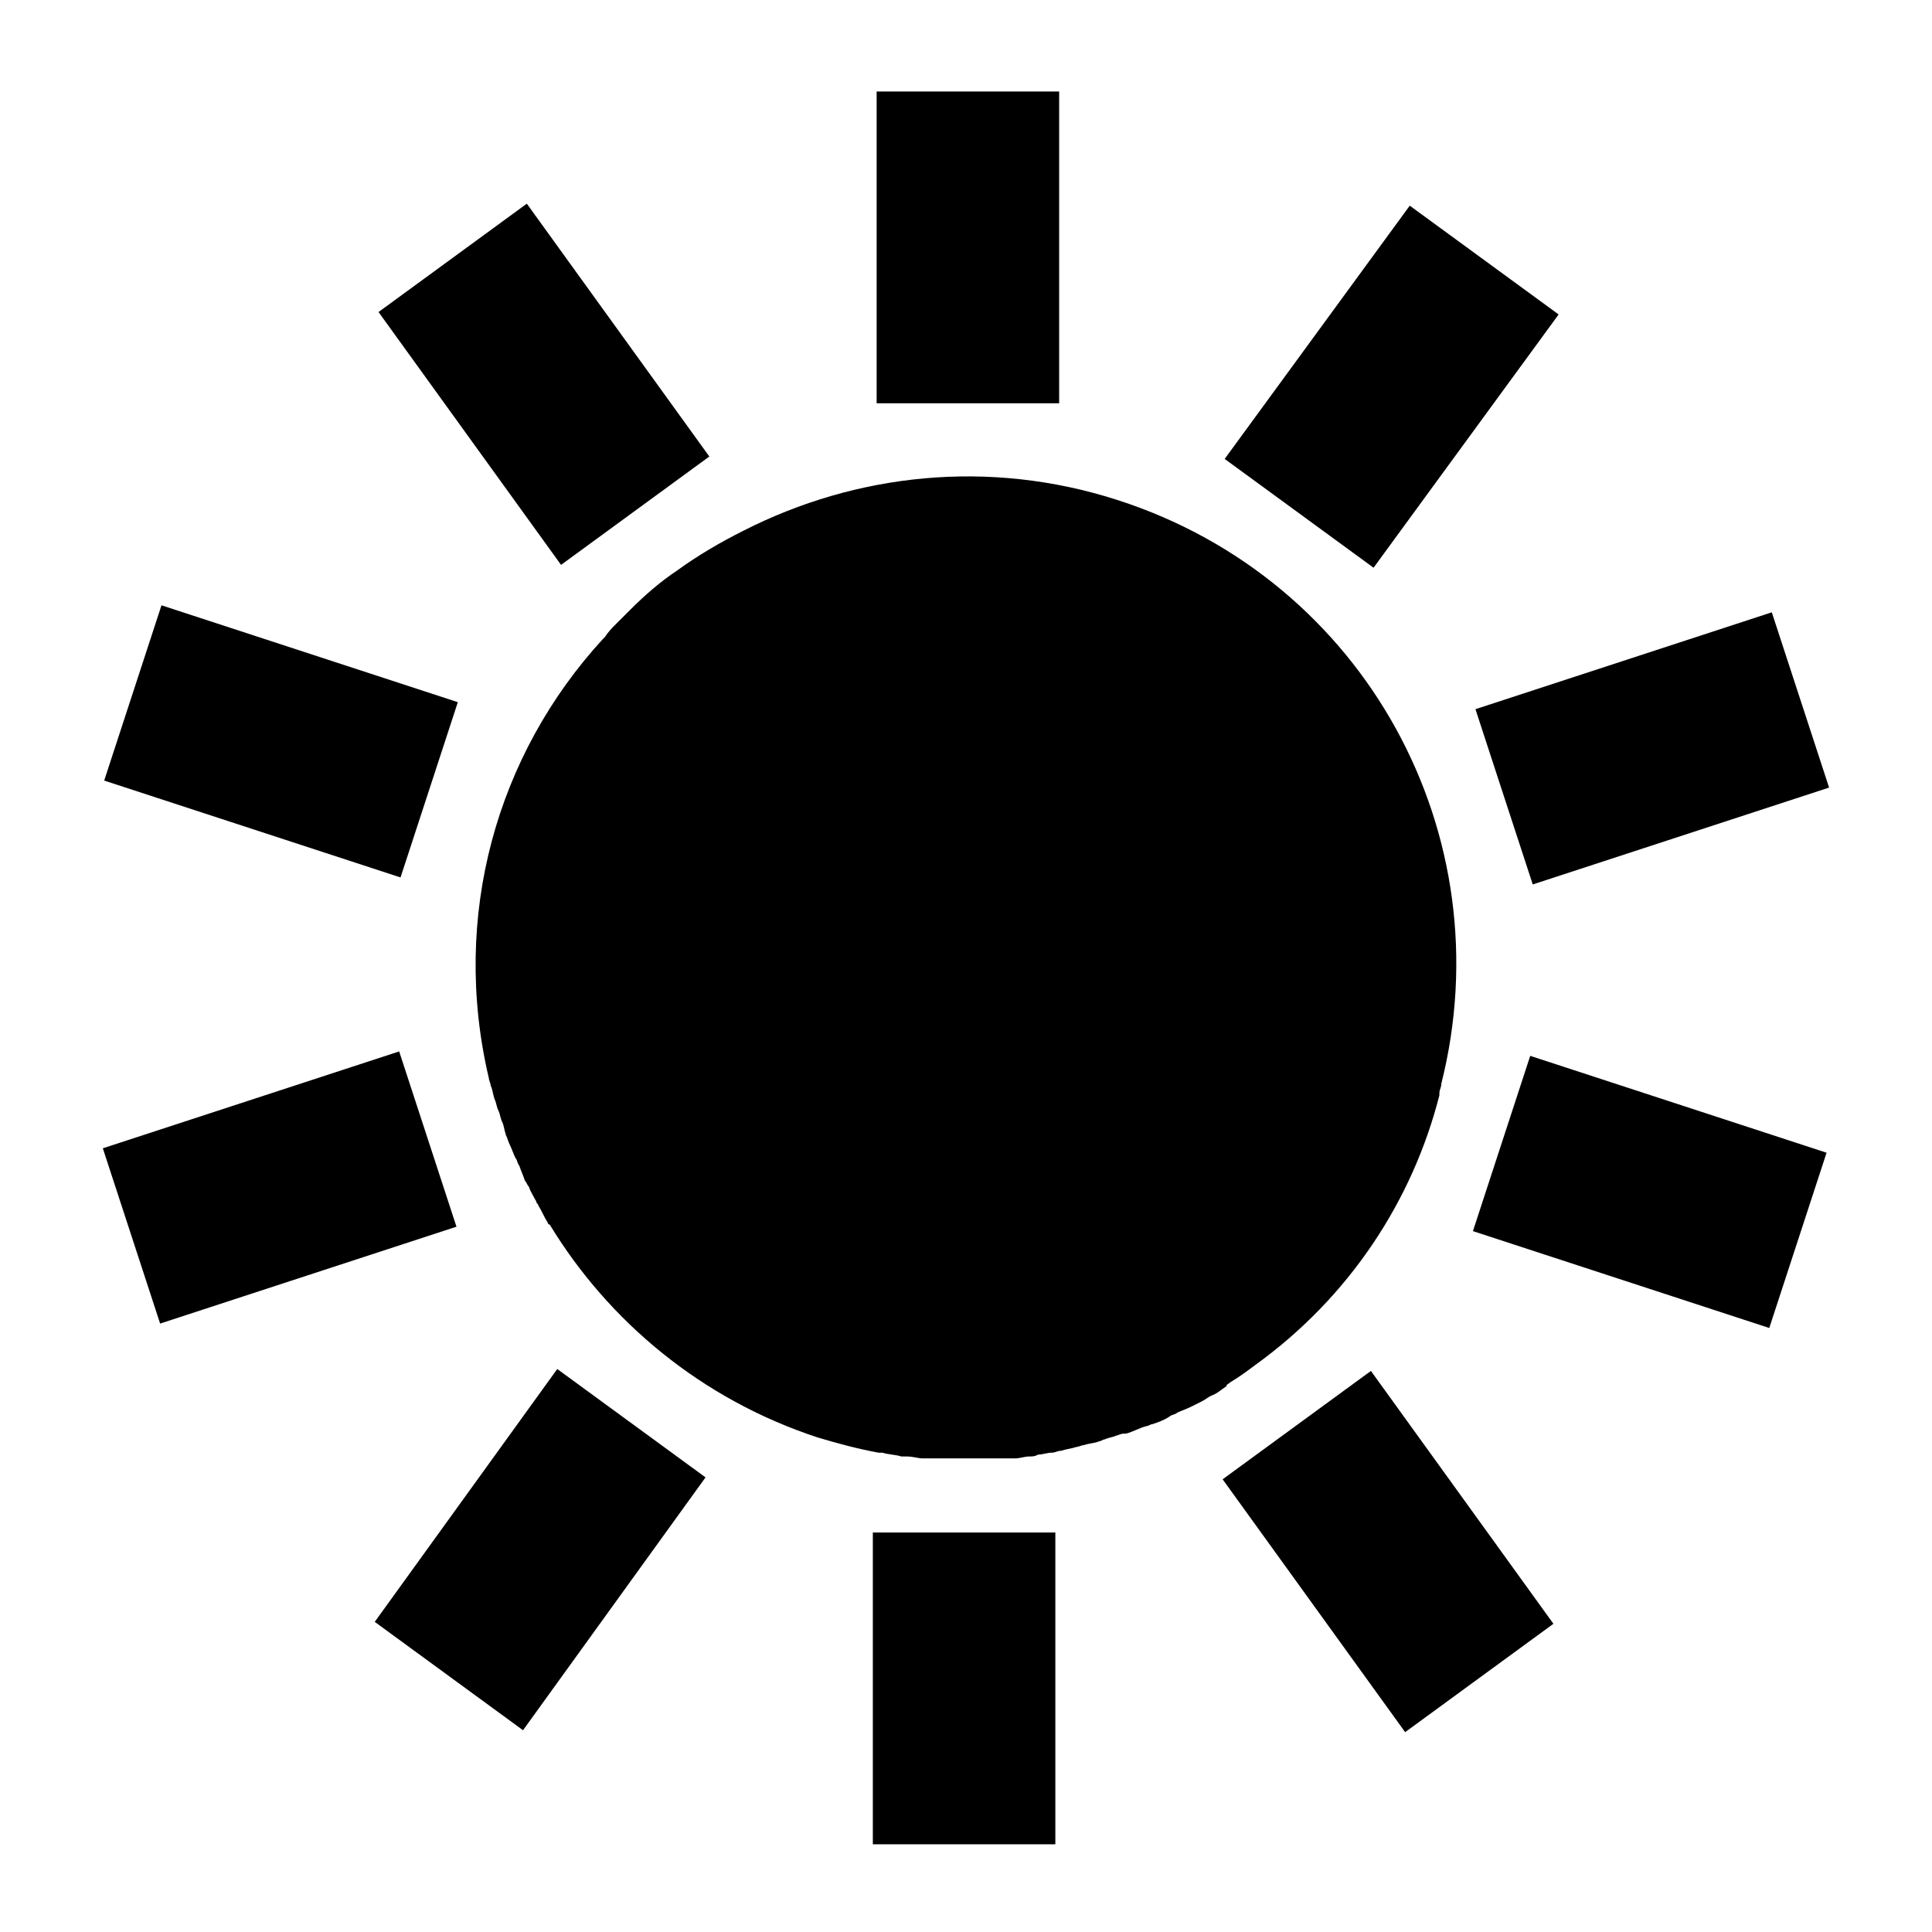
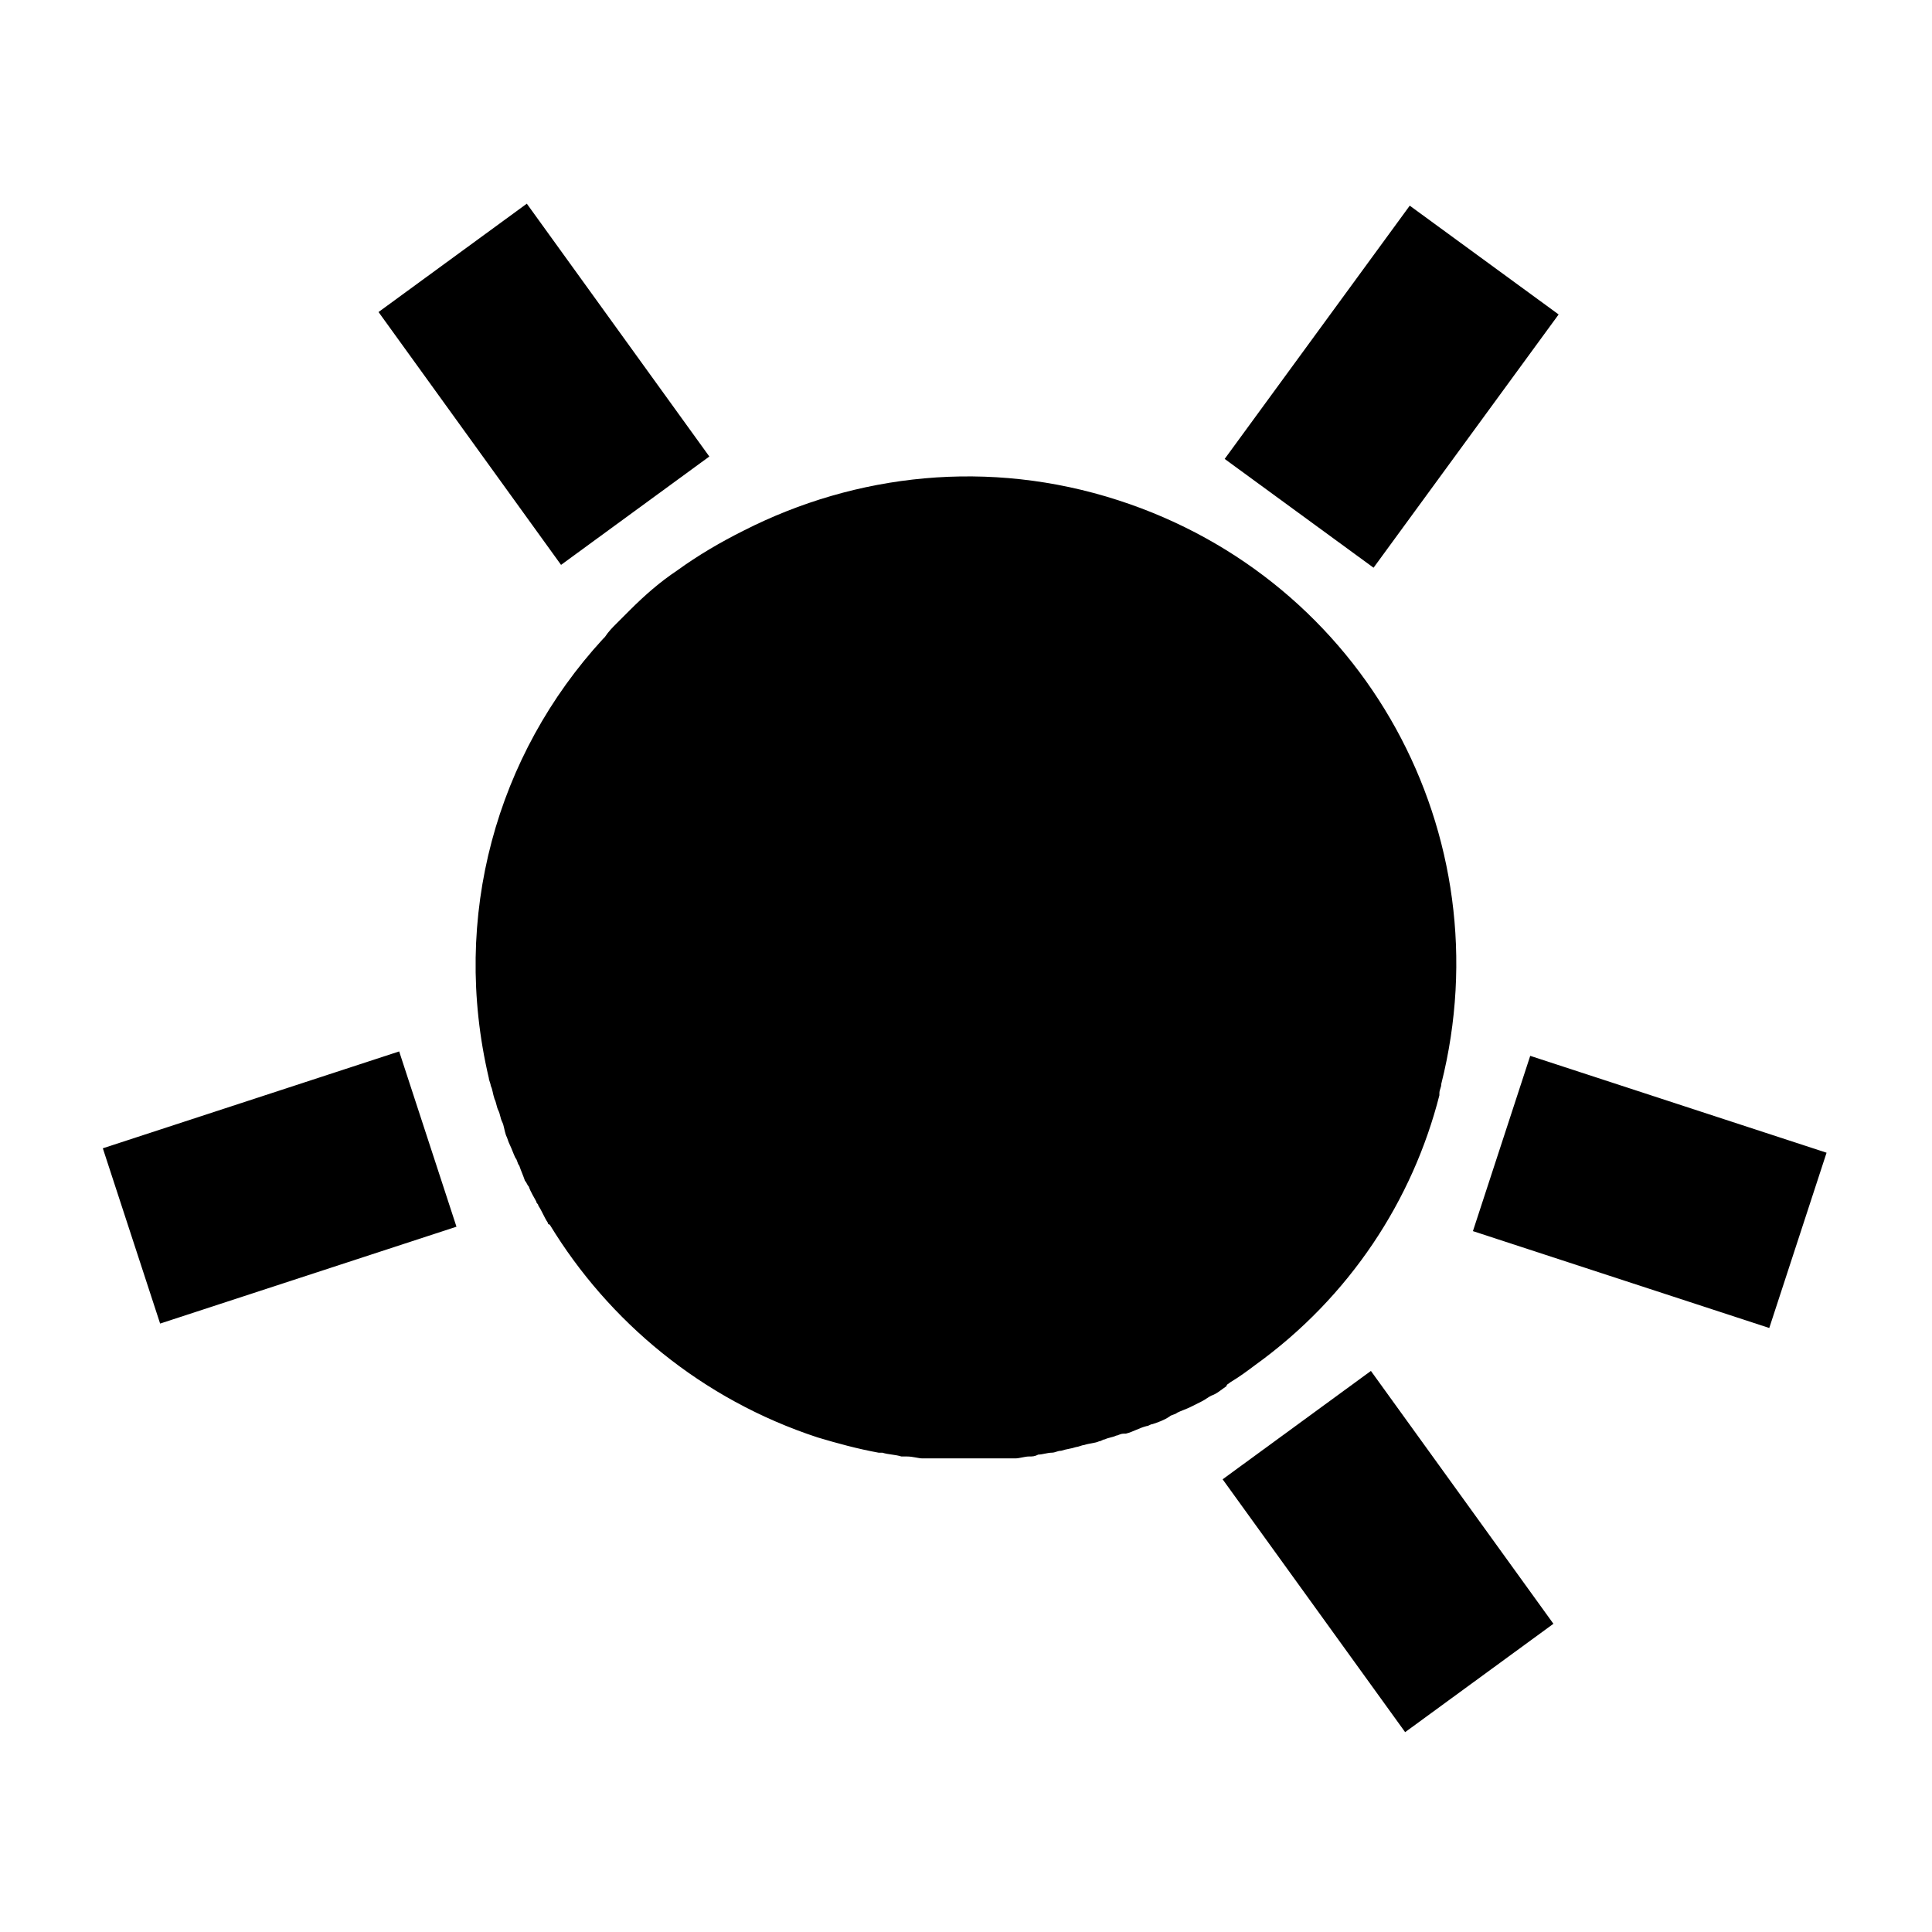
<svg xmlns="http://www.w3.org/2000/svg" fill="#000000" width="800px" height="800px" version="1.1" viewBox="144 144 512 512">
  <g>
-     <path d="m376.32 168.25h48.367v82.625h-48.367z" />
    <path d="m331.98 264.98-48.367-67.004-39.297 28.715 48.367 67.008z" />
-     <path d="m171.61 350.86 15.184-46.449 78.535 25.672-15.184 46.449z" />
    <path d="m171.25 448.31 78.535-25.672 15.184 46.449-78.535 25.672z" />
-     <path d="m243.31 573.81 39.297 28.719 48.367-67.008-39.297-28.719z" />
-     <path d="m375.31 550.13h48.367v82.625h-48.367z" />
    <path d="m468.01 536.03 48.367 67.008 39.297-28.719-48.367-67.008z" />
    <path d="m534.34 470.26 15.184-46.449 78.535 25.672-15.184 46.449z" />
    <path d="m470.03 510.33c2.519-1.512 4.535-3.023 6.551-4.535 25.191-18.137 41.816-43.832 48.871-71.539v-0.504c0-1.008 0.504-1.512 0.504-2.519 16.625-66-20.156-133.51-85.648-154.67-34.258-11.082-69.527-7.055-99.25 8.062-6.047 3.023-12.09 6.551-17.633 10.578-4.535 3.023-8.566 6.551-12.594 10.578l-1.512 1.512c-0.504 0.504-1.512 1.512-2.016 2.016-1.008 1.008-2.016 2.016-3.023 3.527l-0.504 0.504c-28.215 30.73-40.305 73.555-30.23 116.38 0 0.504 0.504 1.512 0.504 2.016 0.504 1.008 0.504 2.016 1.008 3.527 0.504 1.008 0.504 2.016 1.008 3.023 0.504 1.008 0.504 2.016 1.008 3.023 0.504 1.008 0.504 2.016 1.008 3.527 0.504 1.008 0.504 1.512 1.008 2.519 0.504 1.008 1.008 2.519 1.512 3.527 0.504 0.504 0.504 1.512 1.008 2.016 0.504 1.512 1.008 2.519 1.512 4.031 0.504 0.504 0.504 1.008 1.008 1.512 0.504 1.512 1.512 3.023 2.016 4.031 0 0.504 0.504 0.504 0.504 1.008 1.008 1.512 1.512 3.023 2.519 4.535 0 0 0 0.504 0.504 0.504 15.617 25.695 40.305 46.352 71.039 56.426 5.039 1.512 10.578 3.023 16.121 4.031h1.008c1.512 0.504 3.527 0.504 5.039 1.008h1.512c1.512 0 3.023 0.504 4.031 0.504h2.519 3.527 3.023 3.527 3.023 3.023 3.527 2.519c1.008 0 2.519-0.504 3.527-0.504 1.008 0 1.512 0 2.519-0.504 1.008 0 2.519-0.504 3.527-0.504 1.008 0 1.512-0.504 2.519-0.504 1.512-0.504 2.519-0.504 4.031-1.008 0.504 0 1.512-0.504 2.016-0.504 1.512-0.504 3.023-0.504 4.031-1.008 0.504 0 1.008-0.504 1.512-0.504 1.008-0.504 2.016-0.504 3.023-1.008 0.504 0 1.008-0.504 2.016-0.504h0.504c2.016-0.504 3.527-1.512 5.543-2.016 0.504 0 1.008-0.504 1.512-0.504 1.512-0.504 3.023-1.008 4.535-2.016 0.504-0.504 1.512-0.504 2.016-1.008 1.008-0.504 2.519-1.008 3.527-1.512 1.008-0.504 2.016-1.008 3.023-1.512 1.008-0.504 1.512-1.008 2.519-1.512 1.512-0.504 2.519-1.512 4.031-2.519-0.023-0.508 0.48-0.508 0.984-1.012z" />
-     <path d="m535.01 331.94 78.535-25.672 15.184 46.449-78.535 25.672z" />
    <path d="m468.55 265.62 49.047-67.117 39.457 28.832-49.047 67.117z" />
  </g>
</svg>